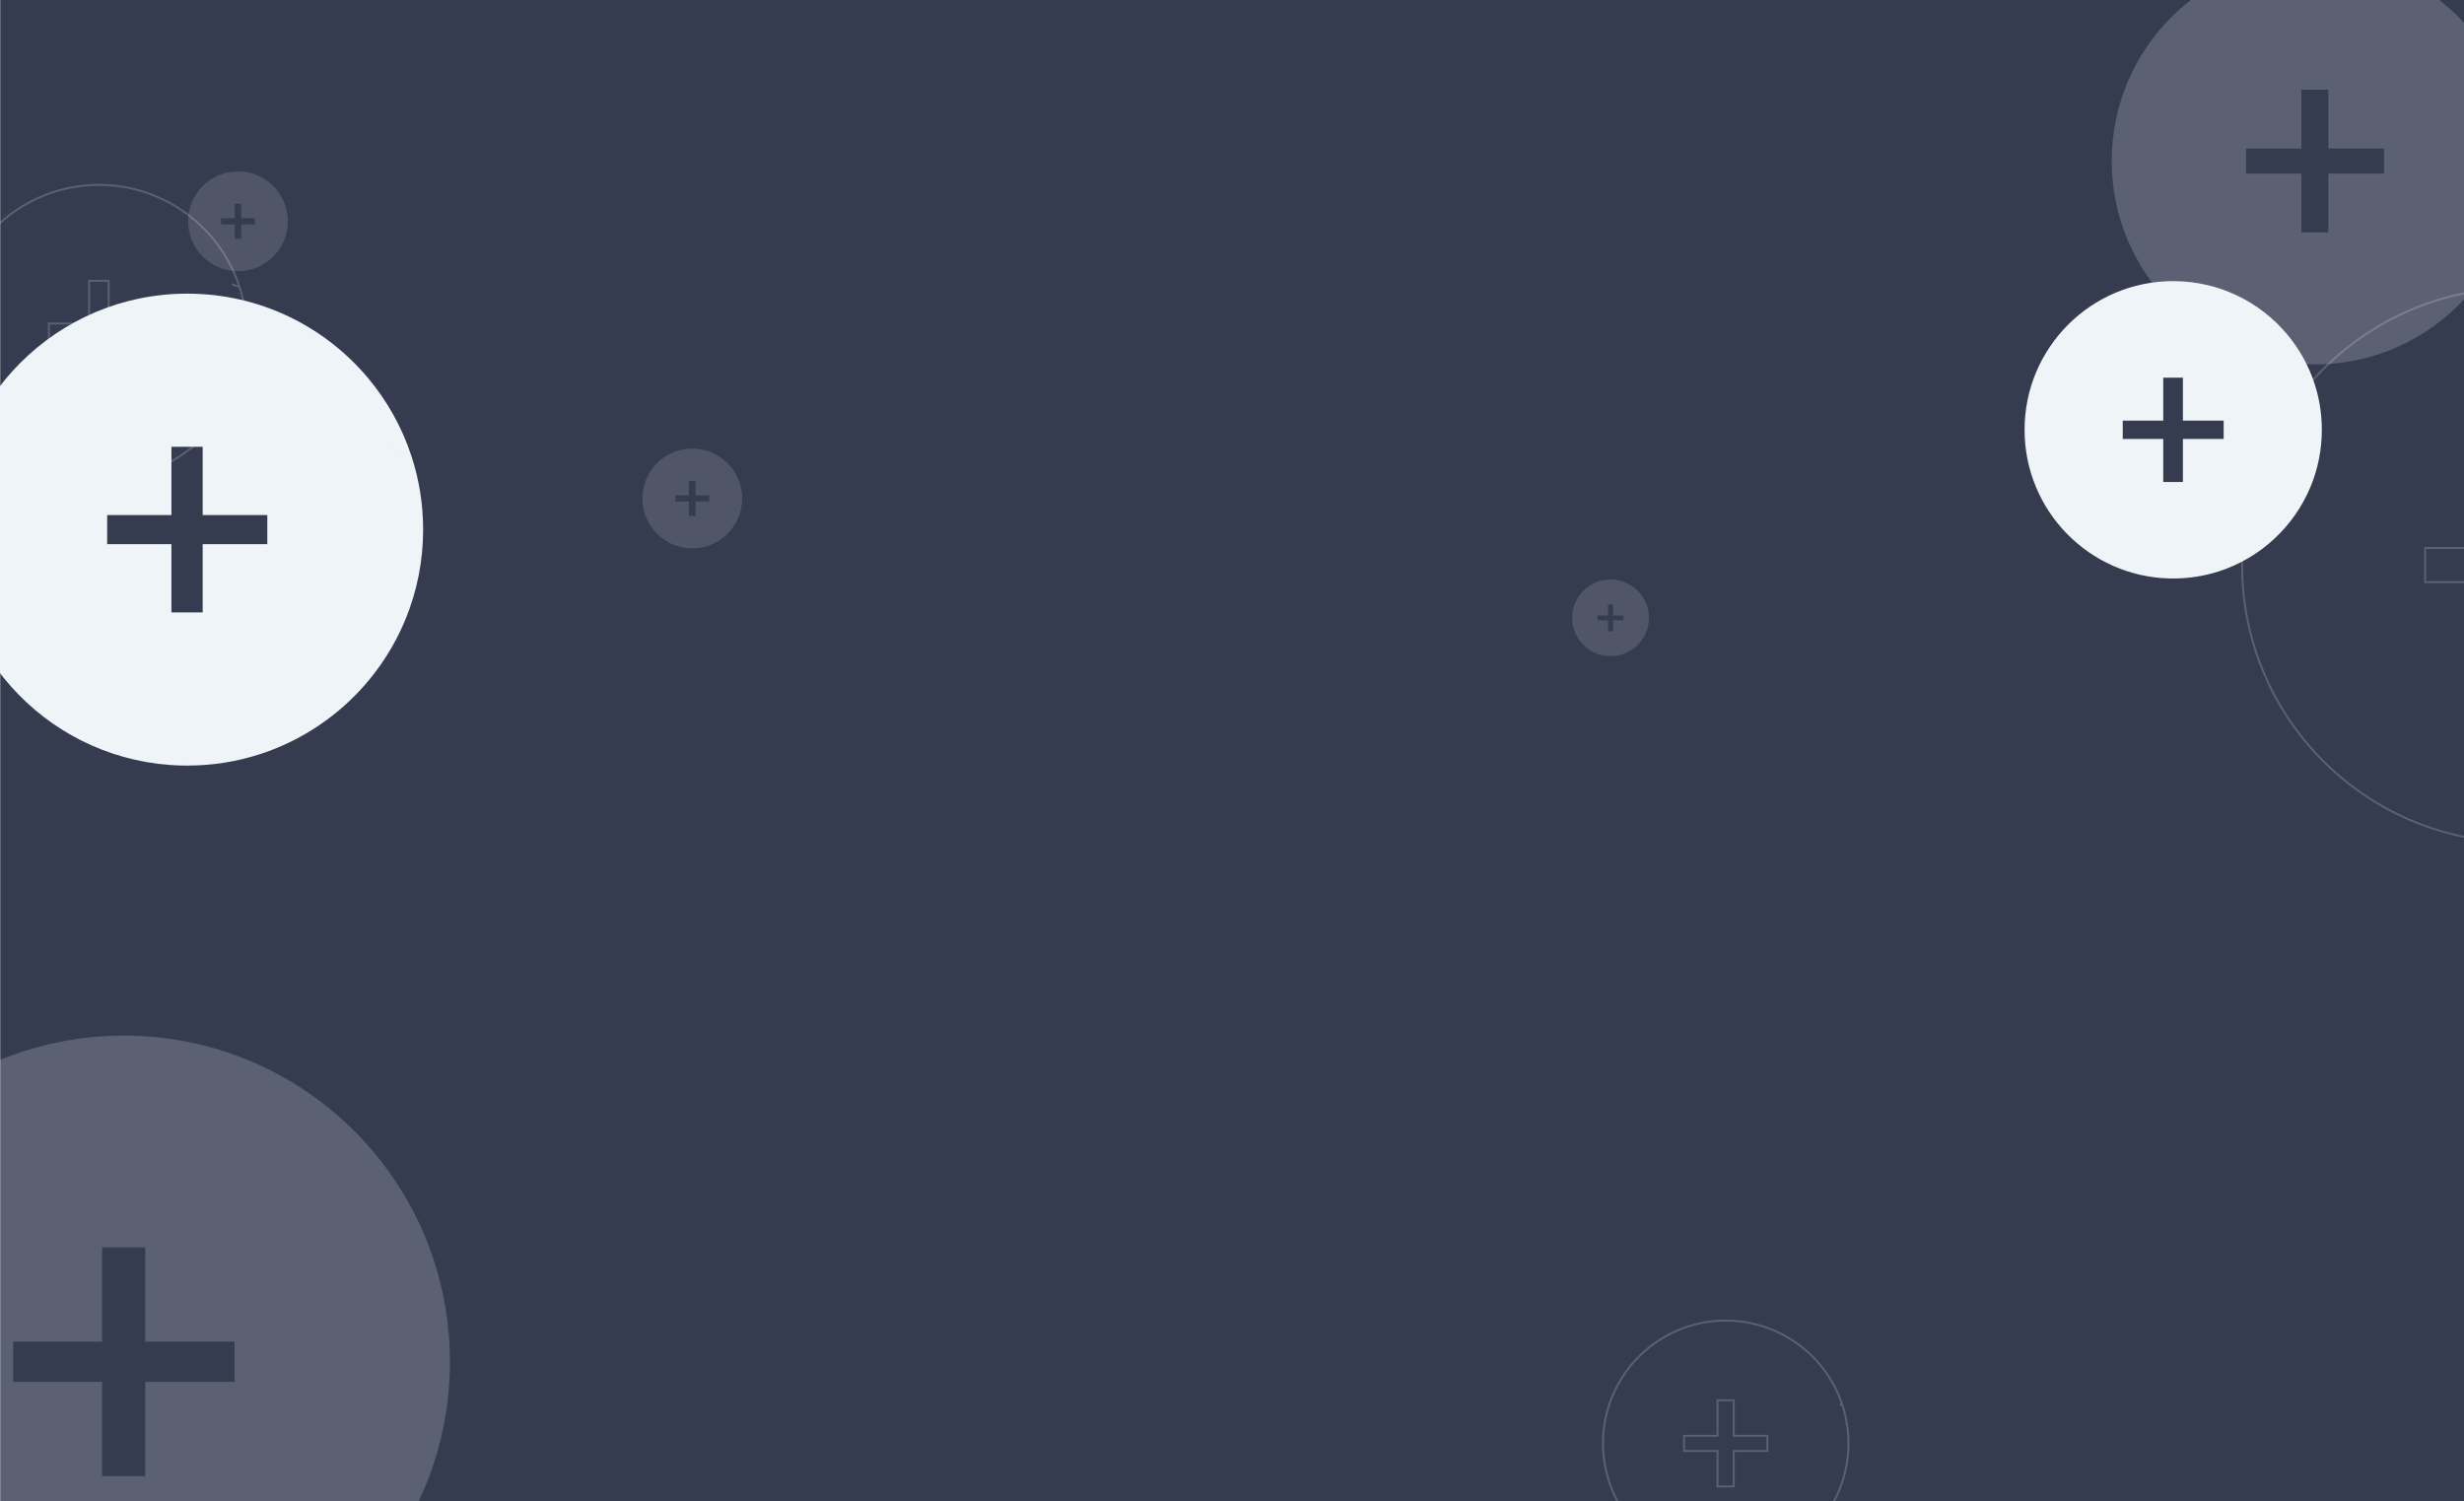
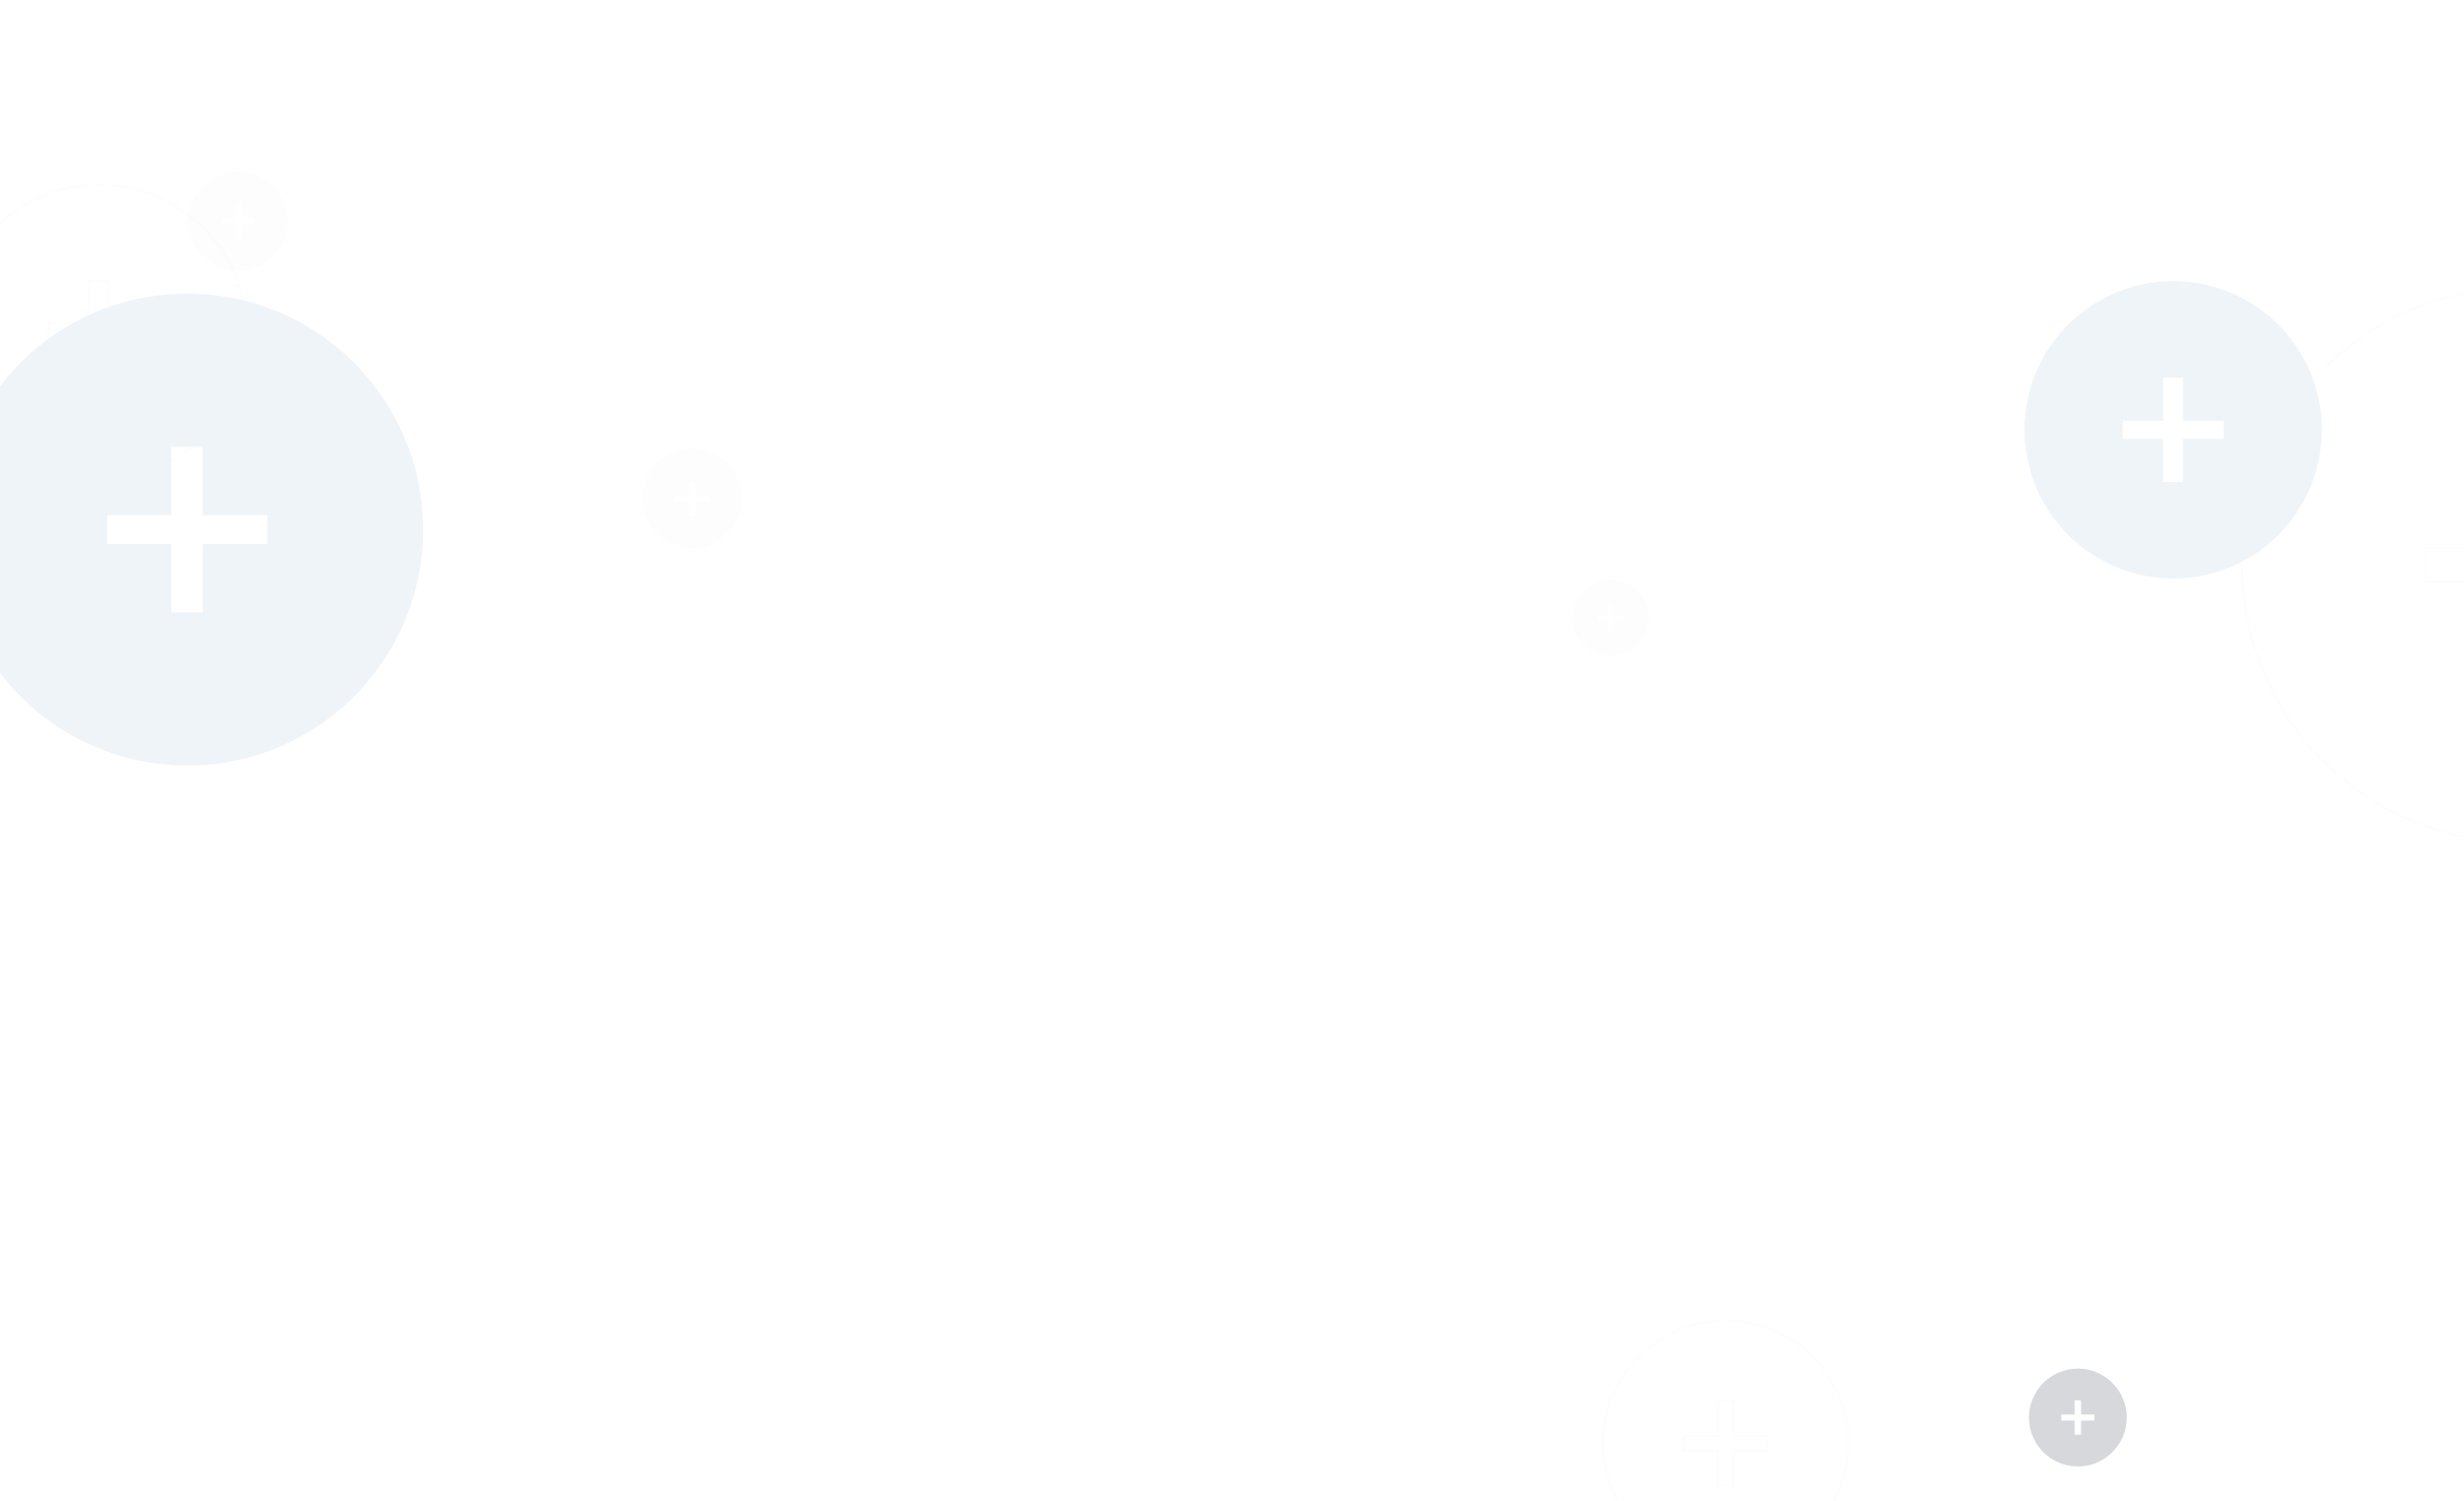
<svg xmlns="http://www.w3.org/2000/svg" width="1280px" height="780px" viewBox="0 0 1280 780" version="1.1">
  <title>BG</title>
  <defs>
    <filter id="filter-1">
      <feColorMatrix in="SourceGraphic" type="matrix" values="0 0 0 0 0.369 0 0 0 0 0.196 0 0 0 0 0.471 0 0 0 1 0" />
    </filter>
    <filter id="filter-2">
      <feColorMatrix in="SourceGraphic" type="matrix" values="0 0 0 0 0.369 0 0 0 0 0.196 0 0 0 0 0.471 0 0 0 1 0" />
    </filter>
  </defs>
  <g id="BG" stroke="none" stroke-width="1" fill="none" fill-rule="evenodd">
-     <rect id="Rectangle" fill="#363C50" x="0.115" y="0" width="1280" height="780" />
    <g id="Group" transform="translate(97.723, 89.045)" fill="#EFF4F8" opacity="0.141">
      <g id="BG1-Copy-4" style="mix-blend-mode: overlay;">
        <path d="M26.015,50.703 C25.729,51.041 25.485,51.416 25.292,51.82 C11.269,51.495 6.94539521e-14,40.021 6.94539521e-14,25.914 C7.65593795e-14,11.602 11.597,9.98600602e-15 25.903,1.70914334e-14 C33.865,1.70914334e-14 40.987,3.593 45.739,9.247 L45.739,9.247 L46.106,9.694 C48.041,12.103 49.555,14.867 50.534,17.87 C50.454,17.853 50.375,17.834 50.296,17.814 L50.534,17.87 C50.935,19.098 51.246,20.366 51.46,21.668 L51.46,21.668 L51.233,21.881 L51.233,21.881 L51.46,21.668 C51.688,23.049 51.806,24.468 51.806,25.914 C51.806,29.382 51.125,32.692 49.889,35.716 C49.822,35.619 49.756,35.522 49.692,35.423 L49.504,35.123 C49.626,35.325 49.755,35.523 49.889,35.716 C47.014,42.75 41.136,48.238 33.85,50.585 C31.346,51.392 28.675,51.827 25.903,51.827 C25.698,51.827 25.496,51.825 25.292,51.82 C25.453,51.483 25.65,51.167 25.876,50.875 Z M27.599,16.821 L24.168,16.821 L24.168,24.317 L17.11,24.317 L17.11,27.512 L24.168,27.512 L24.168,35.006 L27.599,35.006 L27.599,27.512 L34.696,27.512 L34.696,24.317 L27.599,24.317 L27.599,16.821 Z" id="Combined-Shape" />
      </g>
    </g>
    <g id="Group" transform="translate(333.723, 233.045)" fill="#EFF4F8" opacity="0.141">
      <g id="BG1-Copy-4" style="mix-blend-mode: overlay;">
        <path d="M26.015,50.703 C25.729,51.041 25.485,51.416 25.292,51.82 C11.269,51.495 6.94539521e-14,40.021 6.94539521e-14,25.914 C7.65593795e-14,11.602 11.597,9.98600602e-15 25.903,1.70914334e-14 C33.865,1.70914334e-14 40.987,3.593 45.739,9.247 L45.739,9.247 L46.106,9.694 C48.041,12.103 49.555,14.867 50.534,17.87 C50.454,17.853 50.375,17.834 50.296,17.814 L50.534,17.87 C50.935,19.098 51.246,20.366 51.46,21.668 L51.46,21.668 L51.233,21.881 L51.233,21.881 L51.46,21.668 C51.688,23.049 51.806,24.468 51.806,25.914 C51.806,29.382 51.125,32.692 49.889,35.716 C49.822,35.619 49.756,35.522 49.692,35.423 L49.504,35.123 C49.626,35.325 49.755,35.523 49.889,35.716 C47.014,42.75 41.136,48.238 33.85,50.585 C31.346,51.392 28.675,51.827 25.903,51.827 C25.698,51.827 25.496,51.825 25.292,51.82 C25.453,51.483 25.65,51.167 25.876,50.875 Z M27.599,16.821 L24.168,16.821 L24.168,24.317 L17.11,24.317 L17.11,27.512 L24.168,27.512 L24.168,35.006 L27.599,35.006 L27.599,27.512 L34.696,27.512 L34.696,24.317 L27.599,24.317 L27.599,16.821 Z" id="Combined-Shape" />
      </g>
    </g>
    <g id="Group" transform="translate(816.723, 301.045)" fill="#EFF4F8" opacity="0.141">
      <g id="BG1-Copy-13" style="mix-blend-mode: overlay;">
        <path d="M19.649,39.505 C19.579,39.62 19.514,39.739 19.455,39.861 C8.668,39.612 5.1786403e-14,30.785 5.1786403e-14,19.934 C5.88918304e-14,8.925 8.921,5.76115732e-16 19.925,7.68154309e-15 C26.05,7.68154309e-15 31.528,2.764 35.184,7.113 L35.184,7.113 L35.504,7.504 C36.974,9.346 38.125,11.455 38.872,13.746 L38.872,13.746 L39.049,14.317 C39.273,15.082 39.453,15.867 39.585,16.668 C39.76,17.73 39.851,18.822 39.851,19.934 C39.851,22.602 39.327,25.148 38.376,27.474 C36.164,32.885 31.643,37.106 26.038,38.911 C24.112,39.532 22.058,39.867 19.925,39.867 C19.768,39.867 19.612,39.865 19.456,39.861 C19.544,39.678 19.645,39.502 19.759,39.335 Z M21.23,12.939 L18.591,12.939 L18.591,18.705 L13.162,18.705 L13.162,21.163 L18.591,21.163 L18.591,26.928 L21.23,26.928 L21.23,21.163 L26.689,21.163 L26.689,18.705 L21.23,18.705 L21.23,12.939 Z" id="Combined-Shape" />
      </g>
    </g>
    <g id="BG1-Copy-3" transform="translate(-25.277, 152.545)" fill="#EFF4F8" style="mix-blend-mode: multiply;">
      <path d="M121.484,241.958 C120.797,242.97 120.183,244.035 119.651,245.147 C53.31,243.612 3.33763047e-13,189.33 3.62184757e-13,122.594 C3.62184757e-13,54.887 54.863,1.88197806e-14 122.541,1.88197806e-14 C160.207,4.724149e-14 193.9,16.997 216.379,43.744 L216.379,43.744 C226.366,55.628 234.143,69.442 239.065,84.537 C234.306,83.524 229.95,81.417 226.274,78.492 L225.951,78.232 C229.694,81.293 234.165,83.495 239.064,84.538 C240.961,90.351 242.432,96.347 243.448,102.506 C243.307,102.635 243.166,102.765 243.027,102.895 L243.447,102.507 C244.524,109.041 245.084,115.755 245.084,122.594 C245.084,139.001 241.862,154.658 236.015,168.963 L236.015,168.963 L235.602,169.959 C221.855,202.758 194.262,228.312 160.137,239.305 L160.137,239.305 C148.289,243.121 135.657,245.181 122.54,245.181 C121.573,245.181 120.614,245.171 119.653,245.148 C120.244,243.912 120.935,242.734 121.716,241.623 Z M130.564,79.577 L114.334,79.577 L114.334,115.036 L80.944,115.036 L80.944,130.153 L114.334,130.153 L114.334,165.607 L130.564,165.607 L130.564,130.153 L164.14,130.153 L164.14,115.036 L130.564,115.036 L130.564,79.577 Z" id="Combined-Shape" />
    </g>
    <g id="Group" transform="translate(-25.277, 96.045)" opacity="0.2" stroke="#EFF4F8">
      <g id="Combined-Shape-2">
        <path d="M100.249,149.809 C92.832,152.198 84.923,153.487 76.712,153.487 C76.107,153.487 75.506,153.481 74.905,153.466 C75.286,152.669 75.734,151.91 76.241,151.196 L76.434,150.93 C75.847,151.721 75.333,152.569 74.903,153.466 C33.373,152.505 -2.38465074e-13,118.524 -2.38465074e-13,76.746 C-2.10043365e-13,34.36 34.345,2.66886784e-14 76.713,5.51103878e-14 C100.292,5.51103878e-14 121.384,10.64 135.457,27.384 C141.709,34.824 146.578,43.472 149.659,52.922 C148.39,52.652 147.168,52.258 146.004,51.753 L145.688,51.613 C146.945,52.185 148.275,52.627 149.658,52.922 C150.846,56.561 151.767,60.315 152.402,64.171 C152.227,64.33 152.054,64.492 151.883,64.656 L152.057,64.49 L152.057,64.49 L152.402,64.171 C153.076,68.261 153.427,72.464 153.427,76.746 C153.427,87.017 151.409,96.819 147.749,105.773 C147.646,105.627 147.545,105.479 147.445,105.33 L147.148,104.881 C147.343,105.182 147.544,105.48 147.749,105.774 C139.233,126.606 121.827,142.858 100.248,149.809 C100.163,149.714 100.076,149.62 99.988,149.527 Z M81.735,49.817 L71.575,49.817 L71.575,72.014 L50.672,72.014 L50.672,81.478 L71.575,81.478 L71.575,103.673 L81.735,103.673 L81.735,81.478 L102.754,81.478 L102.754,72.014 L81.735,72.014 L81.735,49.817 Z" id="Combined-Shape" />
      </g>
    </g>
    <g id="BG1-Copy-11" opacity="0.1" style="mix-blend-mode: multiply;" transform="translate(885.723, 554.045)" fill="#363C50">
      <g id="BG1-Copy-6">
-         <path d="M105.323,207.638 C104.472,208.765 103.73,209.979 103.114,211.265 C45.942,209.942 2.26861573e-13,163.162 2.26861573e-13,105.65 C2.55283282e-13,47.301 47.281,1.22904689e-14 105.605,4.07121784e-14 C138.065,4.07121784e-14 167.101,14.647 186.473,37.698 L186.473,37.698 C195.08,47.94 201.782,59.845 206.024,72.853 C204.5,72.529 203.024,72.074 201.608,71.502 L201.255,71.357 C202.778,71.998 204.372,72.502 206.023,72.853 C207.658,77.863 208.925,83.031 209.8,88.339 C209.262,88.831 208.735,89.336 208.222,89.854 L208.609,89.468 C208.999,89.085 209.396,88.708 209.8,88.34 C210.728,93.97 211.211,99.756 211.211,105.65 C211.211,119.79 208.434,133.283 203.395,145.61 C203.065,145.138 202.745,144.659 202.434,144.174 L202.126,143.686 C202.532,144.339 202.955,144.981 203.394,145.61 C191.672,174.289 167.71,196.661 138.004,206.23 C127.794,209.519 116.907,211.294 105.604,211.294 C104.771,211.294 103.944,211.285 103.115,211.265 C103.675,210.096 104.339,208.986 105.094,207.948 Z M112.518,68.579 L98.532,68.579 L98.532,99.137 L69.757,99.137 L69.757,112.164 L98.532,112.164 L98.532,142.718 L112.518,142.718 L112.518,112.164 L141.454,112.164 L141.454,99.137 L112.518,99.137 L112.518,68.579 Z" id="Combined-Shape" />
-       </g>
+         </g>
    </g>
    <g id="BG1-Copy-12" opacity="0.2" style="mix-blend-mode: multiply;" transform="translate(1053.223, 710.545)" fill="#363C50">
      <g id="BG1-Copy-6" transform="translate(0.777, 0.455)">
        <path d="M25.269,50.043 C25.092,50.288 24.937,50.549 24.806,50.823 C11.052,50.505 1.8189894e-12,39.251 1.8189894e-12,25.416 C1.82609483e-12,11.379 11.374,1.10134124e-12 25.405,1.10844667e-12 C33.214,1.10844667e-12 40.199,3.524 44.859,9.069 L44.859,9.069 L45.22,9.508 C47.117,11.87 48.602,14.581 49.562,17.526 L49.562,17.526 L49.751,18.132 C50.054,19.147 50.295,20.187 50.471,21.251 C50.694,22.606 50.81,23.998 50.81,25.416 C50.81,28.817 50.142,32.063 48.93,35.029 C46.11,41.928 40.345,47.31 33.199,49.612 L33.199,49.612 L33.03,49.433 L33.03,49.433 L33.199,49.612 C30.743,50.403 28.124,50.83 25.405,50.83 C25.204,50.83 25.005,50.828 24.806,50.823 C24.97,50.48 25.172,50.158 25.405,49.863 Z M27.068,16.498 L23.703,16.498 L23.703,23.849 L16.781,23.849 L16.781,26.983 L23.703,26.983 L23.703,34.333 L27.068,34.333 L27.068,26.983 L34.029,26.983 L34.029,23.849 L27.068,23.849 L27.068,16.498 Z" id="Combined-Shape" />
      </g>
    </g>
    <g id="Group" transform="translate(832.723, 686.045)" opacity="0.2" stroke="#EFF4F8">
      <g id="Combined-Shape-2">
        <path d="M62.54,127.002 C62.441,127.184 62.347,127.369 62.257,127.556 C27.739,126.757 -2.21827976e-13,98.513 -2.07617121e-13,63.789 C-2.07617121e-13,28.559 28.547,2.21827976e-14 63.761,2.21827976e-14 C83.36,3.63936523e-14 100.891,8.844 112.587,22.761 L112.587,22.761 C117.784,28.945 121.831,36.133 124.392,43.987 C124.056,43.915 123.723,43.833 123.395,43.741 L123.068,43.646 C123.502,43.778 123.943,43.892 124.391,43.987 C125.378,47.012 126.144,50.132 126.672,53.337 C126.564,53.435 126.457,53.534 126.351,53.635 L126.034,53.938 C126.244,53.734 126.456,53.534 126.672,53.337 C127.232,56.737 127.524,60.23 127.524,63.789 C127.524,72.326 125.847,80.473 122.804,87.916 C115.726,105.231 101.259,118.739 83.323,124.516 C77.159,126.502 70.586,127.574 63.761,127.574 C63.258,127.574 62.759,127.568 62.258,127.557 C62.393,127.276 62.537,127 62.691,126.731 Z M67.935,41.406 L59.491,41.406 L59.491,59.856 L42.117,59.856 L42.117,67.722 L59.491,67.722 L59.491,86.17 L67.935,86.17 L67.935,67.722 L85.406,67.722 L85.406,59.856 L67.935,59.856 L67.935,41.406 Z" id="Combined-Shape" />
      </g>
    </g>
    <g id="BG1-Copy-2" transform="translate(1051.723, 146.045)" fill="#EFF4F8" style="mix-blend-mode: multiply;">
      <path d="M76.187,153.005 C75.896,153.475 75.63,153.961 75.39,154.463 C33.59,153.495 1.99784133e-13,119.293 1.99784133e-13,77.244 C2.28205843e-13,34.583 34.568,1.34427004e-15 77.211,2.97659795e-14 C100.944,2.97659795e-14 122.173,10.709 136.336,27.562 C142.629,35.05 147.529,43.754 150.631,53.265 C150.515,53.241 150.399,53.215 150.284,53.188 L149.938,53.105 C150.167,53.163 150.398,53.216 150.63,53.266 C151.825,56.928 152.752,60.707 153.392,64.587 C154.07,68.705 154.423,72.935 154.423,77.244 C154.423,87.582 152.393,97.447 148.708,106.46 C140.137,127.428 122.618,143.785 100.899,150.782 C93.434,153.186 85.475,154.484 77.21,154.484 C76.601,154.484 75.997,154.477 75.391,154.463 C75.679,153.861 76.005,153.281 76.365,152.725 Z M82.266,50.14 L72.04,50.14 L72.04,72.482 L51.001,72.482 L51.001,82.007 L72.04,82.007 L72.04,104.346 L82.266,104.346 L82.266,82.007 L103.421,82.007 L103.421,72.482 L82.266,72.482 L82.266,50.14 Z" id="Combined-Shape" />
    </g>
    <g id="Group" transform="translate(1164.723, 149.545)" opacity="0.2" stroke="#EFF4F8">
      <g id="Combined-Shape-2">
        <path d="M144.173,282.292 C142.76,284.038 141.546,285.951 140.566,287.998 C62.629,286.195 -4.44002558e-13,222.424 -4.44002558e-13,144.023 C-4.44002558e-13,64.481 64.453,1.06928017e-13 143.961,1.06928017e-13 C188.211,1.06928017e-13 227.793,19.968 254.201,51.39 L254.201,51.39 C265.934,65.352 275.071,81.581 280.853,99.314 C277.564,98.614 274.439,97.469 271.544,95.946 L271.111,95.715 C274.126,97.354 277.399,98.579 280.852,99.314 C283.08,106.144 284.809,113.189 286.001,120.424 C285.714,120.687 285.429,120.952 285.147,121.22 L285.572,120.821 L285.572,120.821 L286.001,120.425 C287.266,128.101 287.924,135.988 287.924,144.023 C287.924,163.298 284.138,181.692 277.269,198.497 C275.149,195.458 273.305,192.212 271.773,188.796 L272.047,189.397 C273.523,192.594 275.273,195.637 277.269,198.497 C261.289,237.592 228.623,268.09 188.128,281.135 L188.128,281.135 C174.21,285.618 159.369,288.038 143.96,288.038 C142.824,288.038 141.697,288.026 140.568,287.999 C141.609,285.824 142.913,283.799 144.441,281.967 Z M153.386,93.487 L134.32,93.487 L134.32,135.144 L95.093,135.144 L95.093,152.903 L134.32,152.903 L134.32,194.555 L153.386,194.555 L153.386,152.903 L192.831,152.903 L192.831,135.144 L153.386,135.144 L153.386,93.487 Z" id="Combined-Shape" />
      </g>
    </g>
    <g id="Group" transform="translate(1097, -22)" opacity="0.2">
      <g filter="url(#filter-1)" id="BG1-Copy">
        <g style="mix-blend-mode: screen;">
-           <path d="M105.323,207.638 C104.472,208.765 103.73,209.979 103.114,211.265 C45.942,209.942 3.12126701e-13,163.162 3.12126701e-13,105.65 C3.4054841e-13,47.301 47.281,1.22904689e-14 105.605,4.07121784e-14 C138.065,4.07121784e-14 167.101,14.647 186.473,37.698 L186.473,37.698 C195.08,47.94 201.782,59.845 206.024,72.853 C204.5,72.529 203.024,72.074 201.608,71.502 L201.255,71.357 C202.778,71.998 204.372,72.502 206.023,72.853 C207.658,77.863 208.925,83.031 209.8,88.339 C209.262,88.831 208.735,89.336 208.222,89.854 L208.609,89.468 C208.999,89.085 209.396,88.708 209.8,88.34 C210.728,93.97 211.211,99.756 211.211,105.65 C211.211,119.79 208.434,133.283 203.395,145.61 C203.065,145.138 202.745,144.659 202.434,144.174 L202.126,143.686 C202.532,144.339 202.955,144.981 203.394,145.61 C191.672,174.289 167.71,196.661 138.004,206.23 C127.794,209.519 116.907,211.294 105.604,211.294 C104.771,211.294 103.944,211.285 103.115,211.265 C103.675,210.096 104.339,208.986 105.094,207.948 Z M112.518,68.579 L98.532,68.579 L98.532,99.137 L69.757,99.137 L69.757,112.164 L98.532,112.164 L98.532,142.718 L112.518,142.718 L112.518,112.164 L141.454,112.164 L141.454,99.137 L112.518,99.137 L112.518,68.579 Z" id="Combined-Shape" fill="#EFF4F8" />
-         </g>
+           </g>
      </g>
    </g>
    <g id="Group" transform="translate(-105, 538)" opacity="0.2">
      <g filter="url(#filter-2)" id="BG1-Copy-7">
        <g style="mix-blend-mode: screen;">
-           <path d="M171.229,330.255 C168.866,332.78 166.883,335.666 165.371,338.821 C73.681,336.699 4.43737139e-13,261.675 4.43737139e-13,169.439 C5.00580558e-13,75.86 75.828,1.22136535e-13 169.366,1.78979954e-13 C221.424,1.78979954e-13 267.991,23.491 299.06,60.459 C298.905,60.89 298.758,61.324 298.616,61.761 L298.833,61.108 L298.833,61.108 L299.06,60.46 C312.864,76.884 323.613,95.977 330.416,116.84 C328.094,116.346 325.842,115.664 323.676,114.809 L323.135,114.593 C325.466,115.549 327.899,116.305 330.414,116.841 C333.036,124.875 335.069,133.163 336.472,141.675 C335.959,142.144 335.453,142.62 334.954,143.103 C335.453,142.621 335.959,142.145 336.472,141.677 C337.96,150.707 338.734,159.986 338.734,169.438 C338.734,192.116 334.28,213.755 326.199,233.526 C324.185,230.639 322.383,227.593 320.814,224.411 L320.503,223.772 C322.143,227.186 324.05,230.446 326.198,233.526 C307.398,279.519 268.969,315.4 221.327,330.747 L221.327,330.747 C204.953,336.021 187.493,338.868 169.364,338.868 C168.028,338.868 166.703,338.854 165.374,338.822 C166.821,335.798 168.702,333.021 170.936,330.573 Z M180.454,109.985 L158.023,109.985 L158.023,158.993 L111.874,158.993 L111.874,179.886 L158.023,179.886 L158.023,228.888 L180.454,228.888 L180.454,179.886 L226.86,179.886 L226.86,158.993 L180.454,158.993 L180.454,109.985 Z" id="Combined-Shape" fill="#EFF4F8" />
-         </g>
+           </g>
      </g>
    </g>
  </g>
</svg>